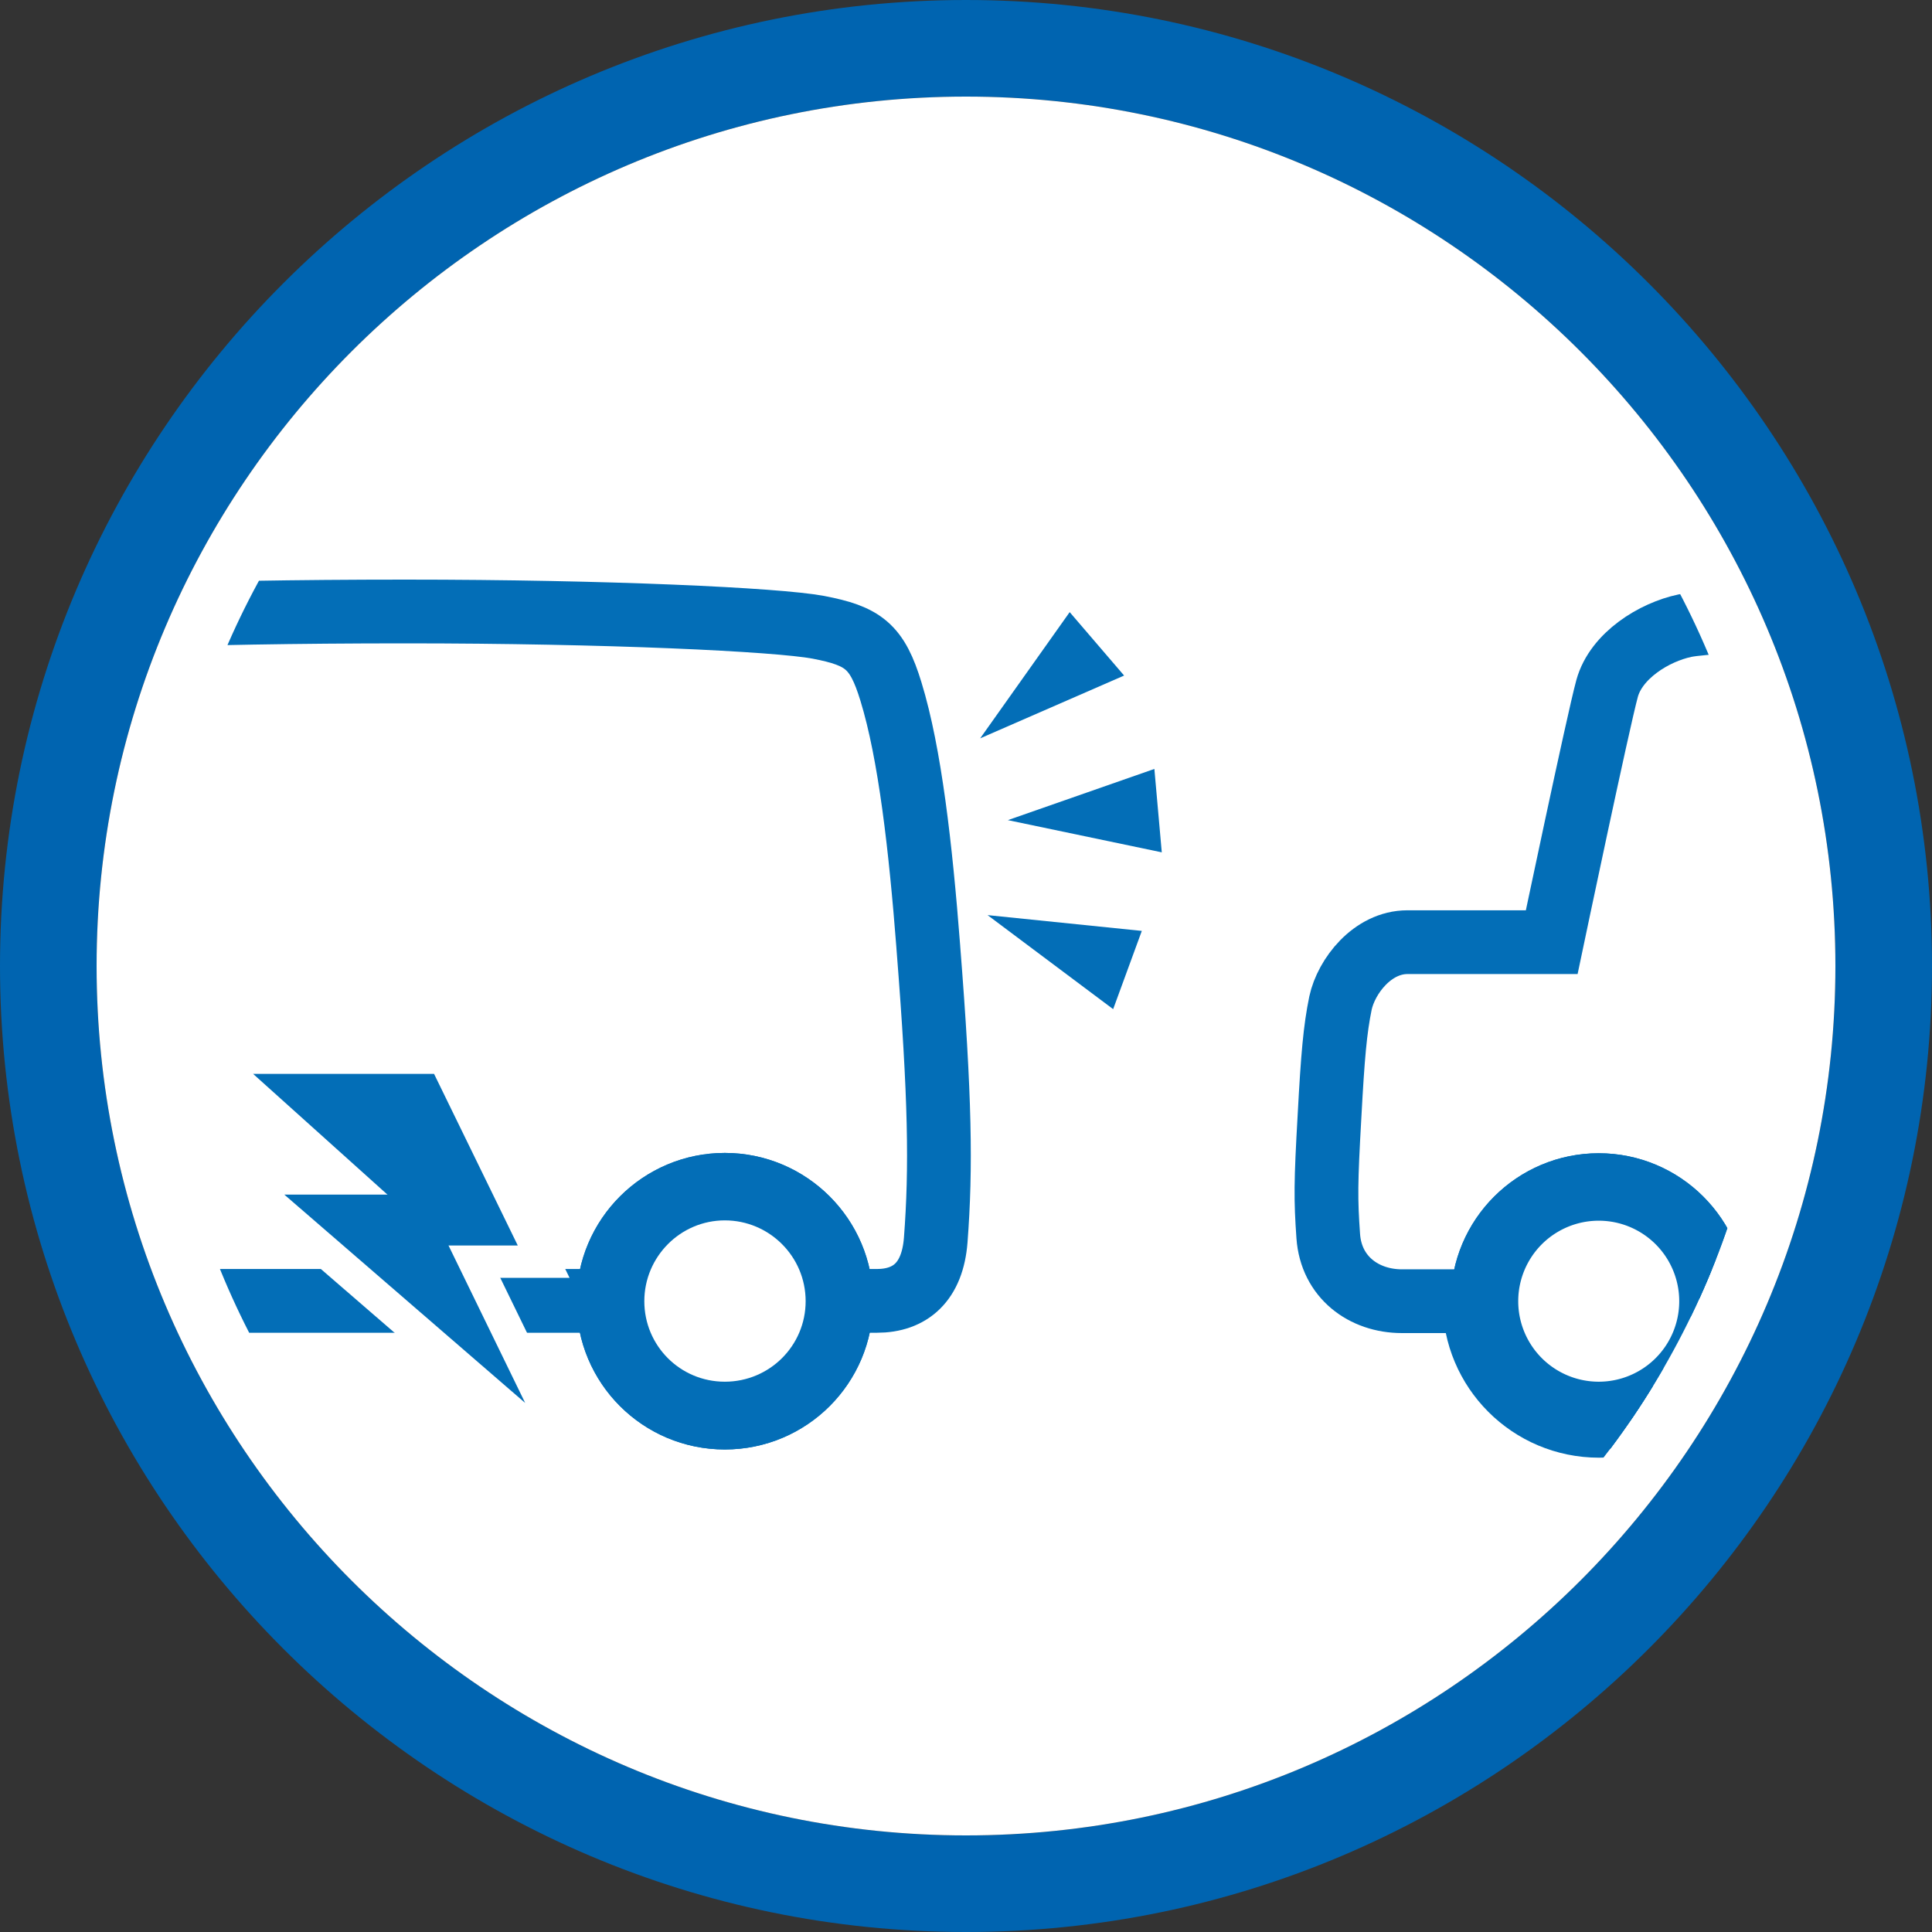
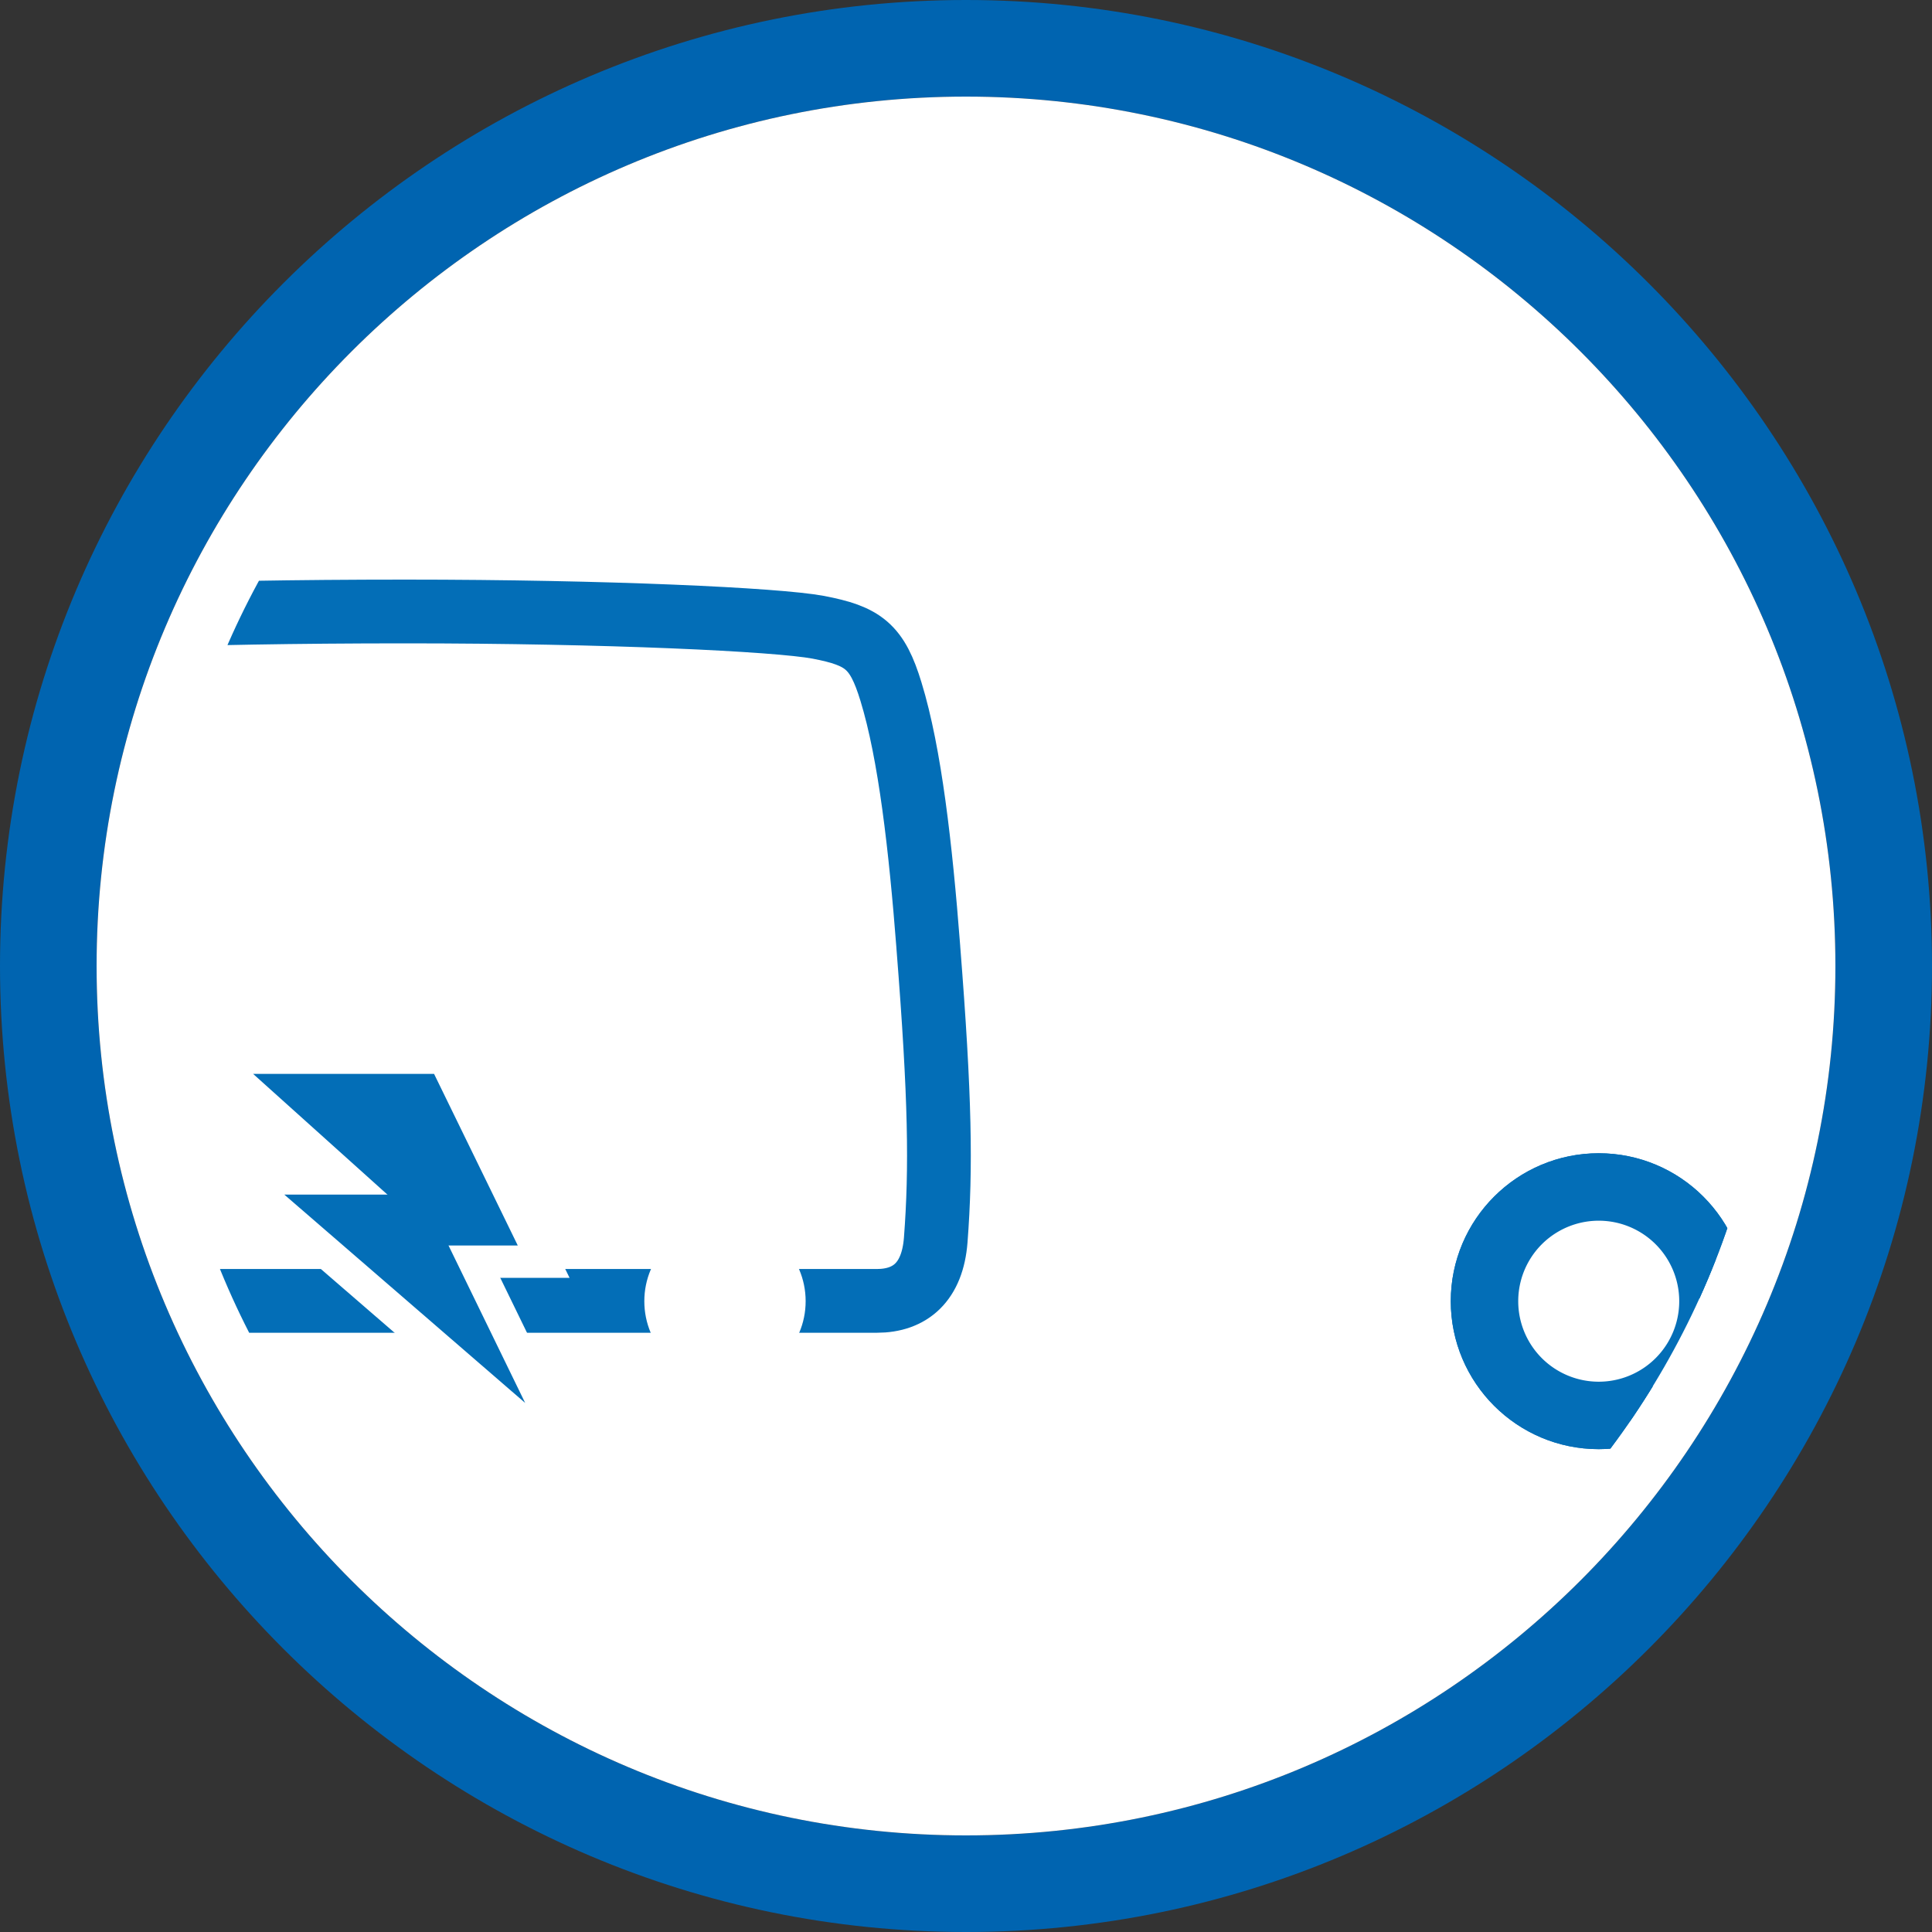
<svg xmlns="http://www.w3.org/2000/svg" id="_レイヤー_2" data-name="レイヤー 2" viewBox="0 0 60 60">
  <rect x="0" y="0" width="60" height="60" fill="#333333" stroke="none" />
  <defs>
    <clipPath id="clippath">
      <path d="M30 0C13.46 0 0 13.46 0 30s13.46 30 30 30 30-13.46 30-30S46.54 0 30 0" class="cls-1" />
    </clipPath>
    <clipPath id="clippath-1">
      <path d="M55 30c0 13.81-11.19 25-25 25S5 43.81 5 30 16.19 5 30 5s25 11.19 25 25" class="cls-1" />
    </clipPath>
    <style>.cls-1,.cls-2{fill:none}.cls-7,.cls-8{fill:#036eb7}.cls-2{stroke:#036eb7}.cls-7{stroke:#fff;stroke-width:2.01px}.cls-11{fill:#fff}.cls-2{stroke-width:1.98px}</style>
  </defs>
  <g id="_レイヤー_1-2" data-name="レイヤー 1" style="clip-path:url(#clippath)">
    <path d="M30 0C13.46 0 0 13.46 0 30s13.46 30 30 30 30-13.46 30-30S46.54 0 30 0m0 57C15.11 57 3 44.89 3 30S15.11 3 30 3s27 12.11 27 27-12.11 27-27 27" style="fill:#0064b0" />
    <path d="M57 30c0 14.89-12.11 27-27 27S3 44.89 3 30 15.11 3 30 3s27 12.11 27 27" class="cls-11" />
    <g style="clip-path:url(#clippath-1)">
-       <path d="M26.38 40.41c0 2.14-1.73 3.87-3.87 3.87s-3.87-1.73-3.87-3.87 1.74-3.87 3.87-3.87 3.87 1.73 3.87 3.87Z" style="fill:none;stroke:#036eb7;stroke-width:1.47px" />
      <path d="M28.83 29.41c-.24-3.1-.57-6.01-1.16-7.93-.43-1.41-.85-1.73-2.26-2-1.29-.24-6.54-.49-12.82-.49-6.95 0-11.5.23-12.46.4-1.18.21-1.97.79-2.43 1.95-.39 1.01-3.13 7.89-3.13 7.89h-4.49c-1.09 0-1.9 1.06-2.08 1.9-.17.83-.24 1.65-.34 3.51-.12 2.1-.12 2.61-.04 3.74.09 1.27 1.11 2.02 2.29 2.02h37.32c1.04 0 1.73-.59 1.83-1.89.17-2.23.14-4.41-.23-9.09Z" class="cls-2" />
-       <path d="M26.38 40.41c0 2.14-1.73 3.87-3.87 3.87s-3.87-1.73-3.87-3.87 1.74-3.87 3.87-3.87 3.87 1.73 3.87 3.87Z" style="fill:#036eb7;stroke:#036eb7;stroke-width:1.47px" />
      <path d="M25.02 40.41c0 1.38-1.12 2.5-2.51 2.5s-2.5-1.12-2.5-2.5 1.12-2.51 2.5-2.51 2.51 1.12 2.51 2.51" class="cls-11" />
-       <path d="m35.46 28.91-4.79-.49 3.9 2.92zm.39-5.03-4.55 1.59 4.78 1zm-2.63-4.87-2.78 3.92 4.47-1.95z" class="cls-8" />
-       <path d="M82.63 29.43c-.13-2.82-.4-6.01-.8-7.83-.27-1.22-1.13-1.86-2.42-2.08s-6.95-.49-13.23-.49c-6.93 0-12.89.2-13.85.4s-2.14.93-2.42 1.95-1.72 7.88-1.72 7.88h-4.48c-1.09 0-1.9 1.06-2.08 1.89-.17.83-.24 1.65-.34 3.5-.12 2.1-.12 2.6-.04 3.74.09 1.27 1.1 2.02 2.29 2.02h2.25c0 2.14 1.73 3.87 3.87 3.87s3.87-1.73 3.87-3.87h18.75c0 2.14 1.74 3.87 3.87 3.87s3.87-1.73 3.87-3.87h.77c1.04 0 1.73-.6 1.83-1.89.16-2.23.24-4.34.02-9.08Z" class="cls-2" />
      <path d="M53.51 40.41c0 2.13-1.73 3.86-3.86 3.86s-3.86-1.73-3.86-3.86 1.73-3.86 3.86-3.86 3.86 1.73 3.86 3.86Z" style="fill:none;stroke:#036eb7;stroke-width:1.47px" />
      <path d="M53.51 40.41c0 2.13-1.73 3.86-3.86 3.86s-3.86-1.73-3.86-3.86 1.73-3.86 3.86-3.86 3.86 1.73 3.86 3.86Z" style="fill:#036eb7;stroke:#036eb7;stroke-width:1.47px" />
      <path d="M52.15 40.41a2.5 2.5 0 0 1-5 0 2.5 2.5 0 0 1 5 0" class="cls-11" />
      <path d="M7.86 33.35h5.62l2.6 5.33h-2.29z" class="cls-7" />
      <path d="M8.83 37.1h4.33l3.15 6.47z" class="cls-7" />
      <path d="M7.86 33.35h5.62l2.6 5.33h-2.29z" class="cls-8" />
      <path d="M8.83 37.1h4.33l3.15 6.47z" class="cls-8" />
    </g>
  </g>
</svg>